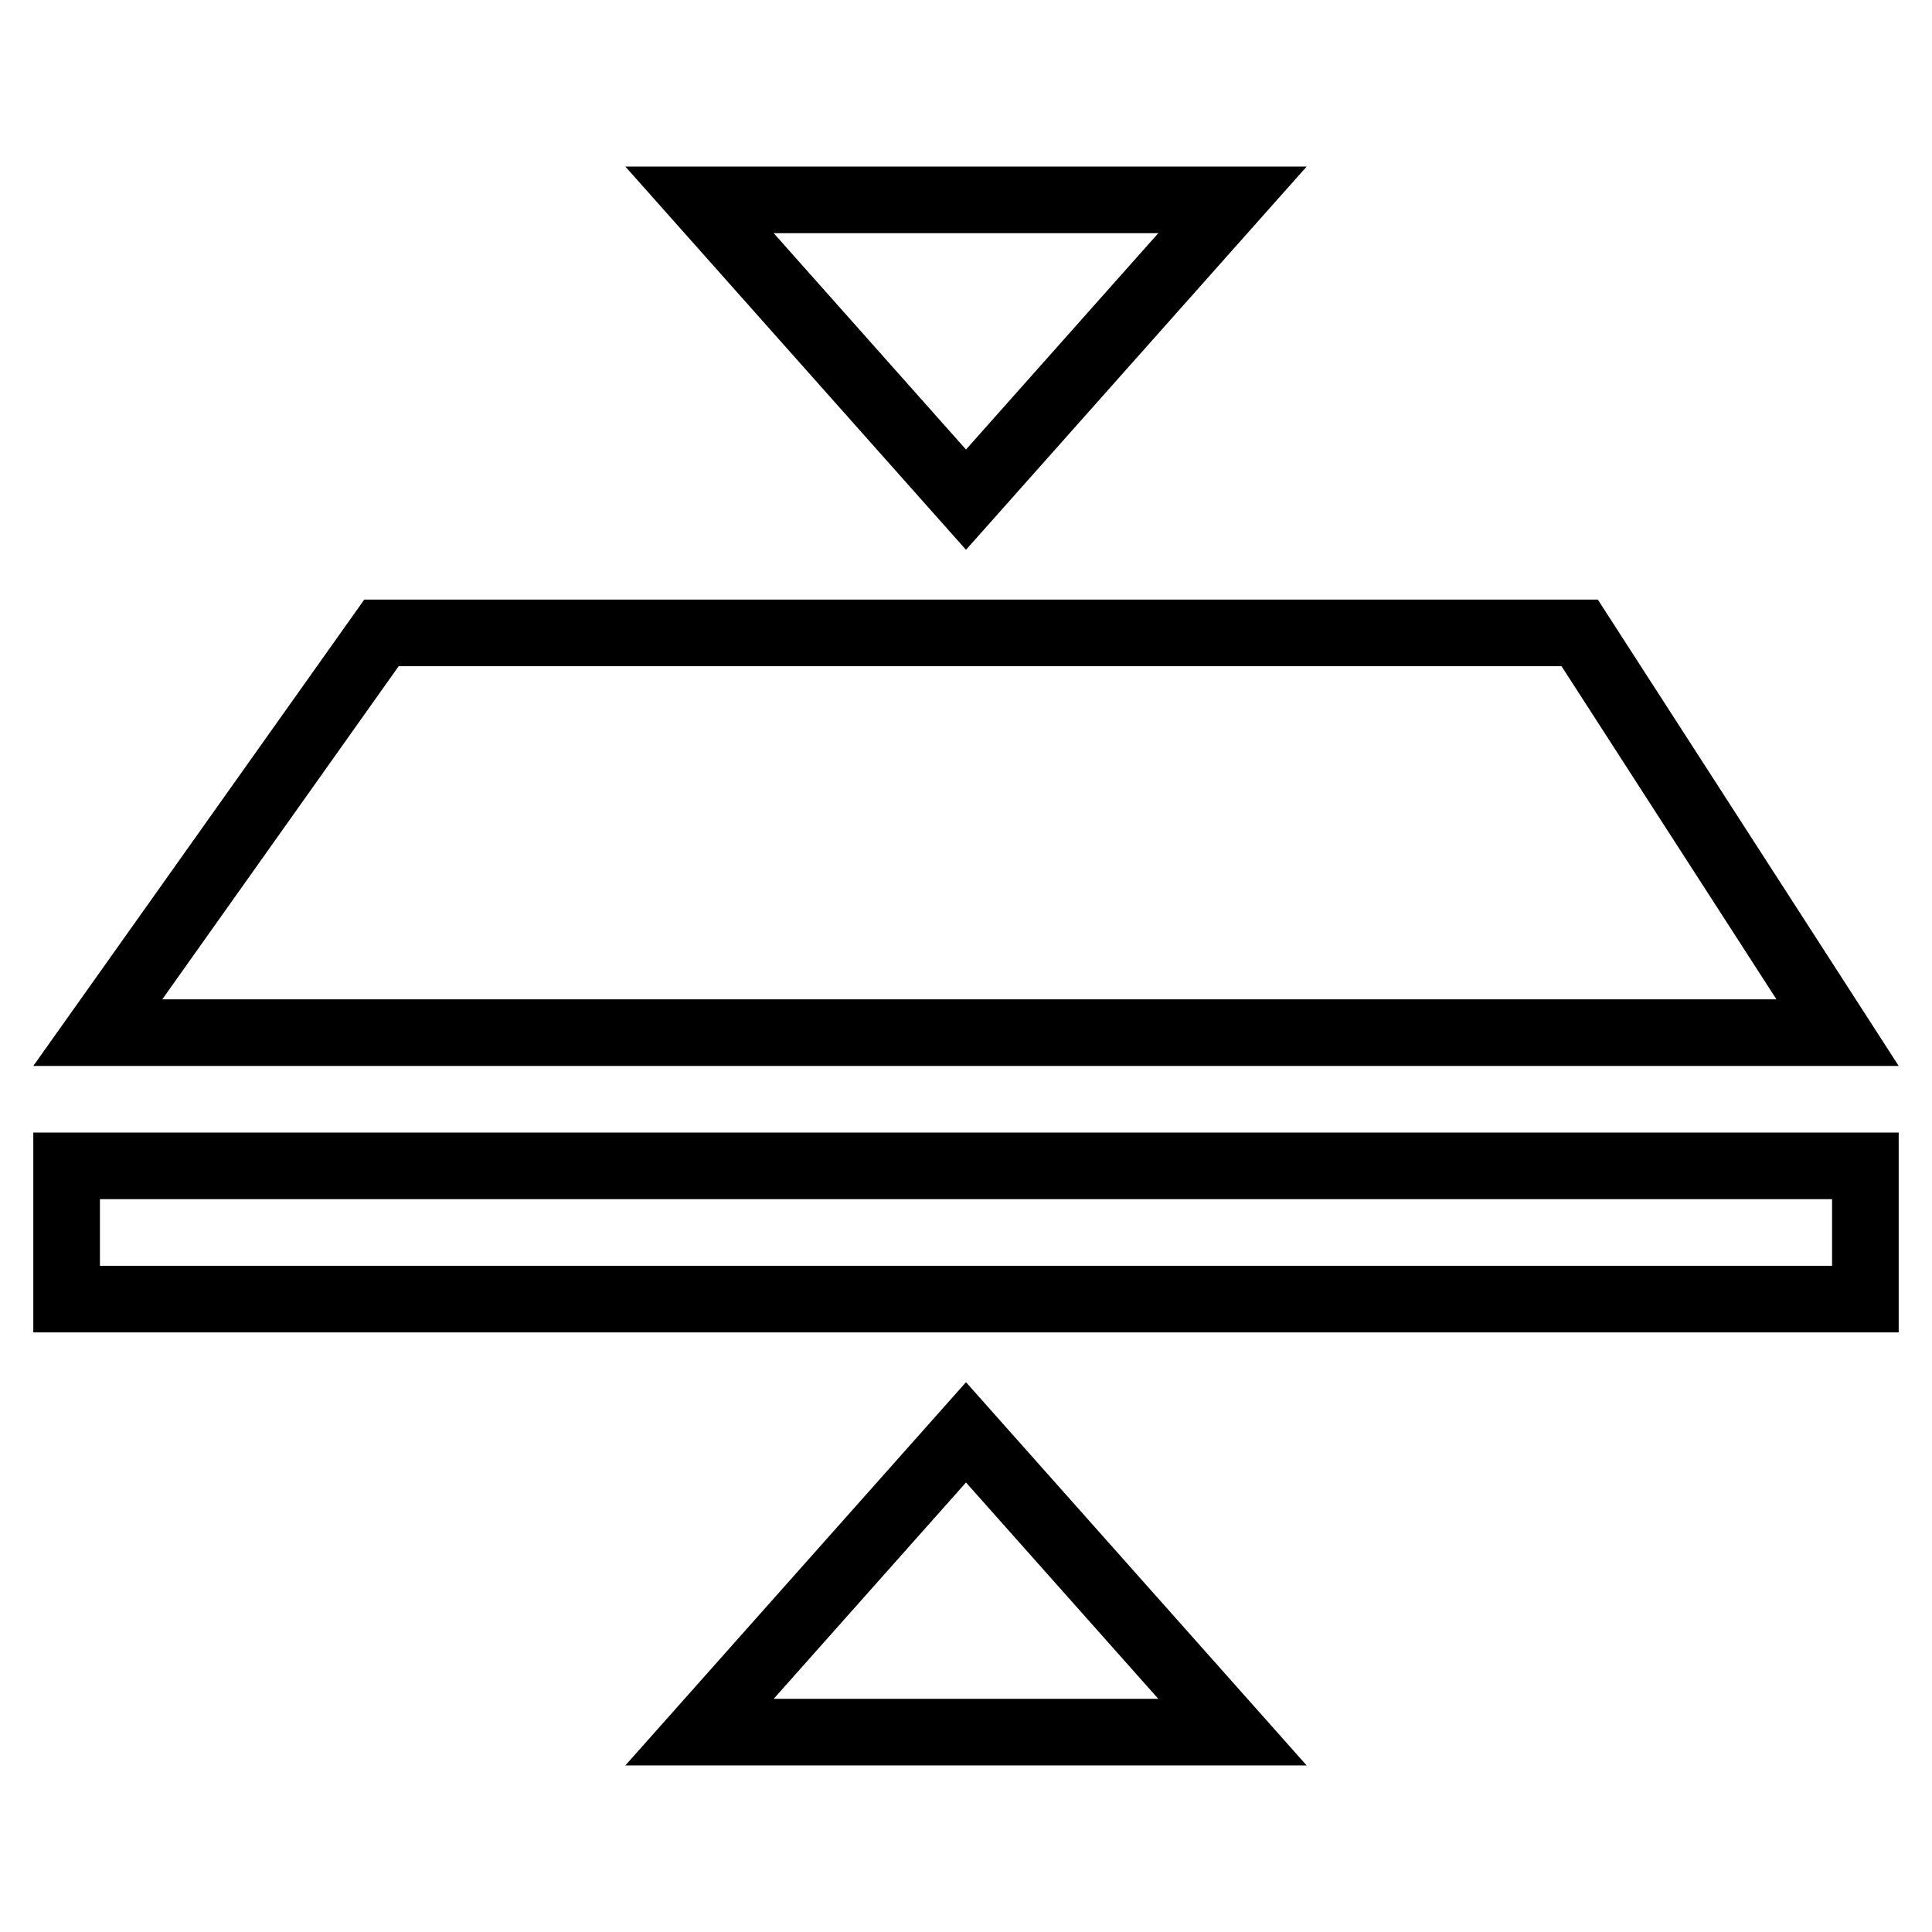
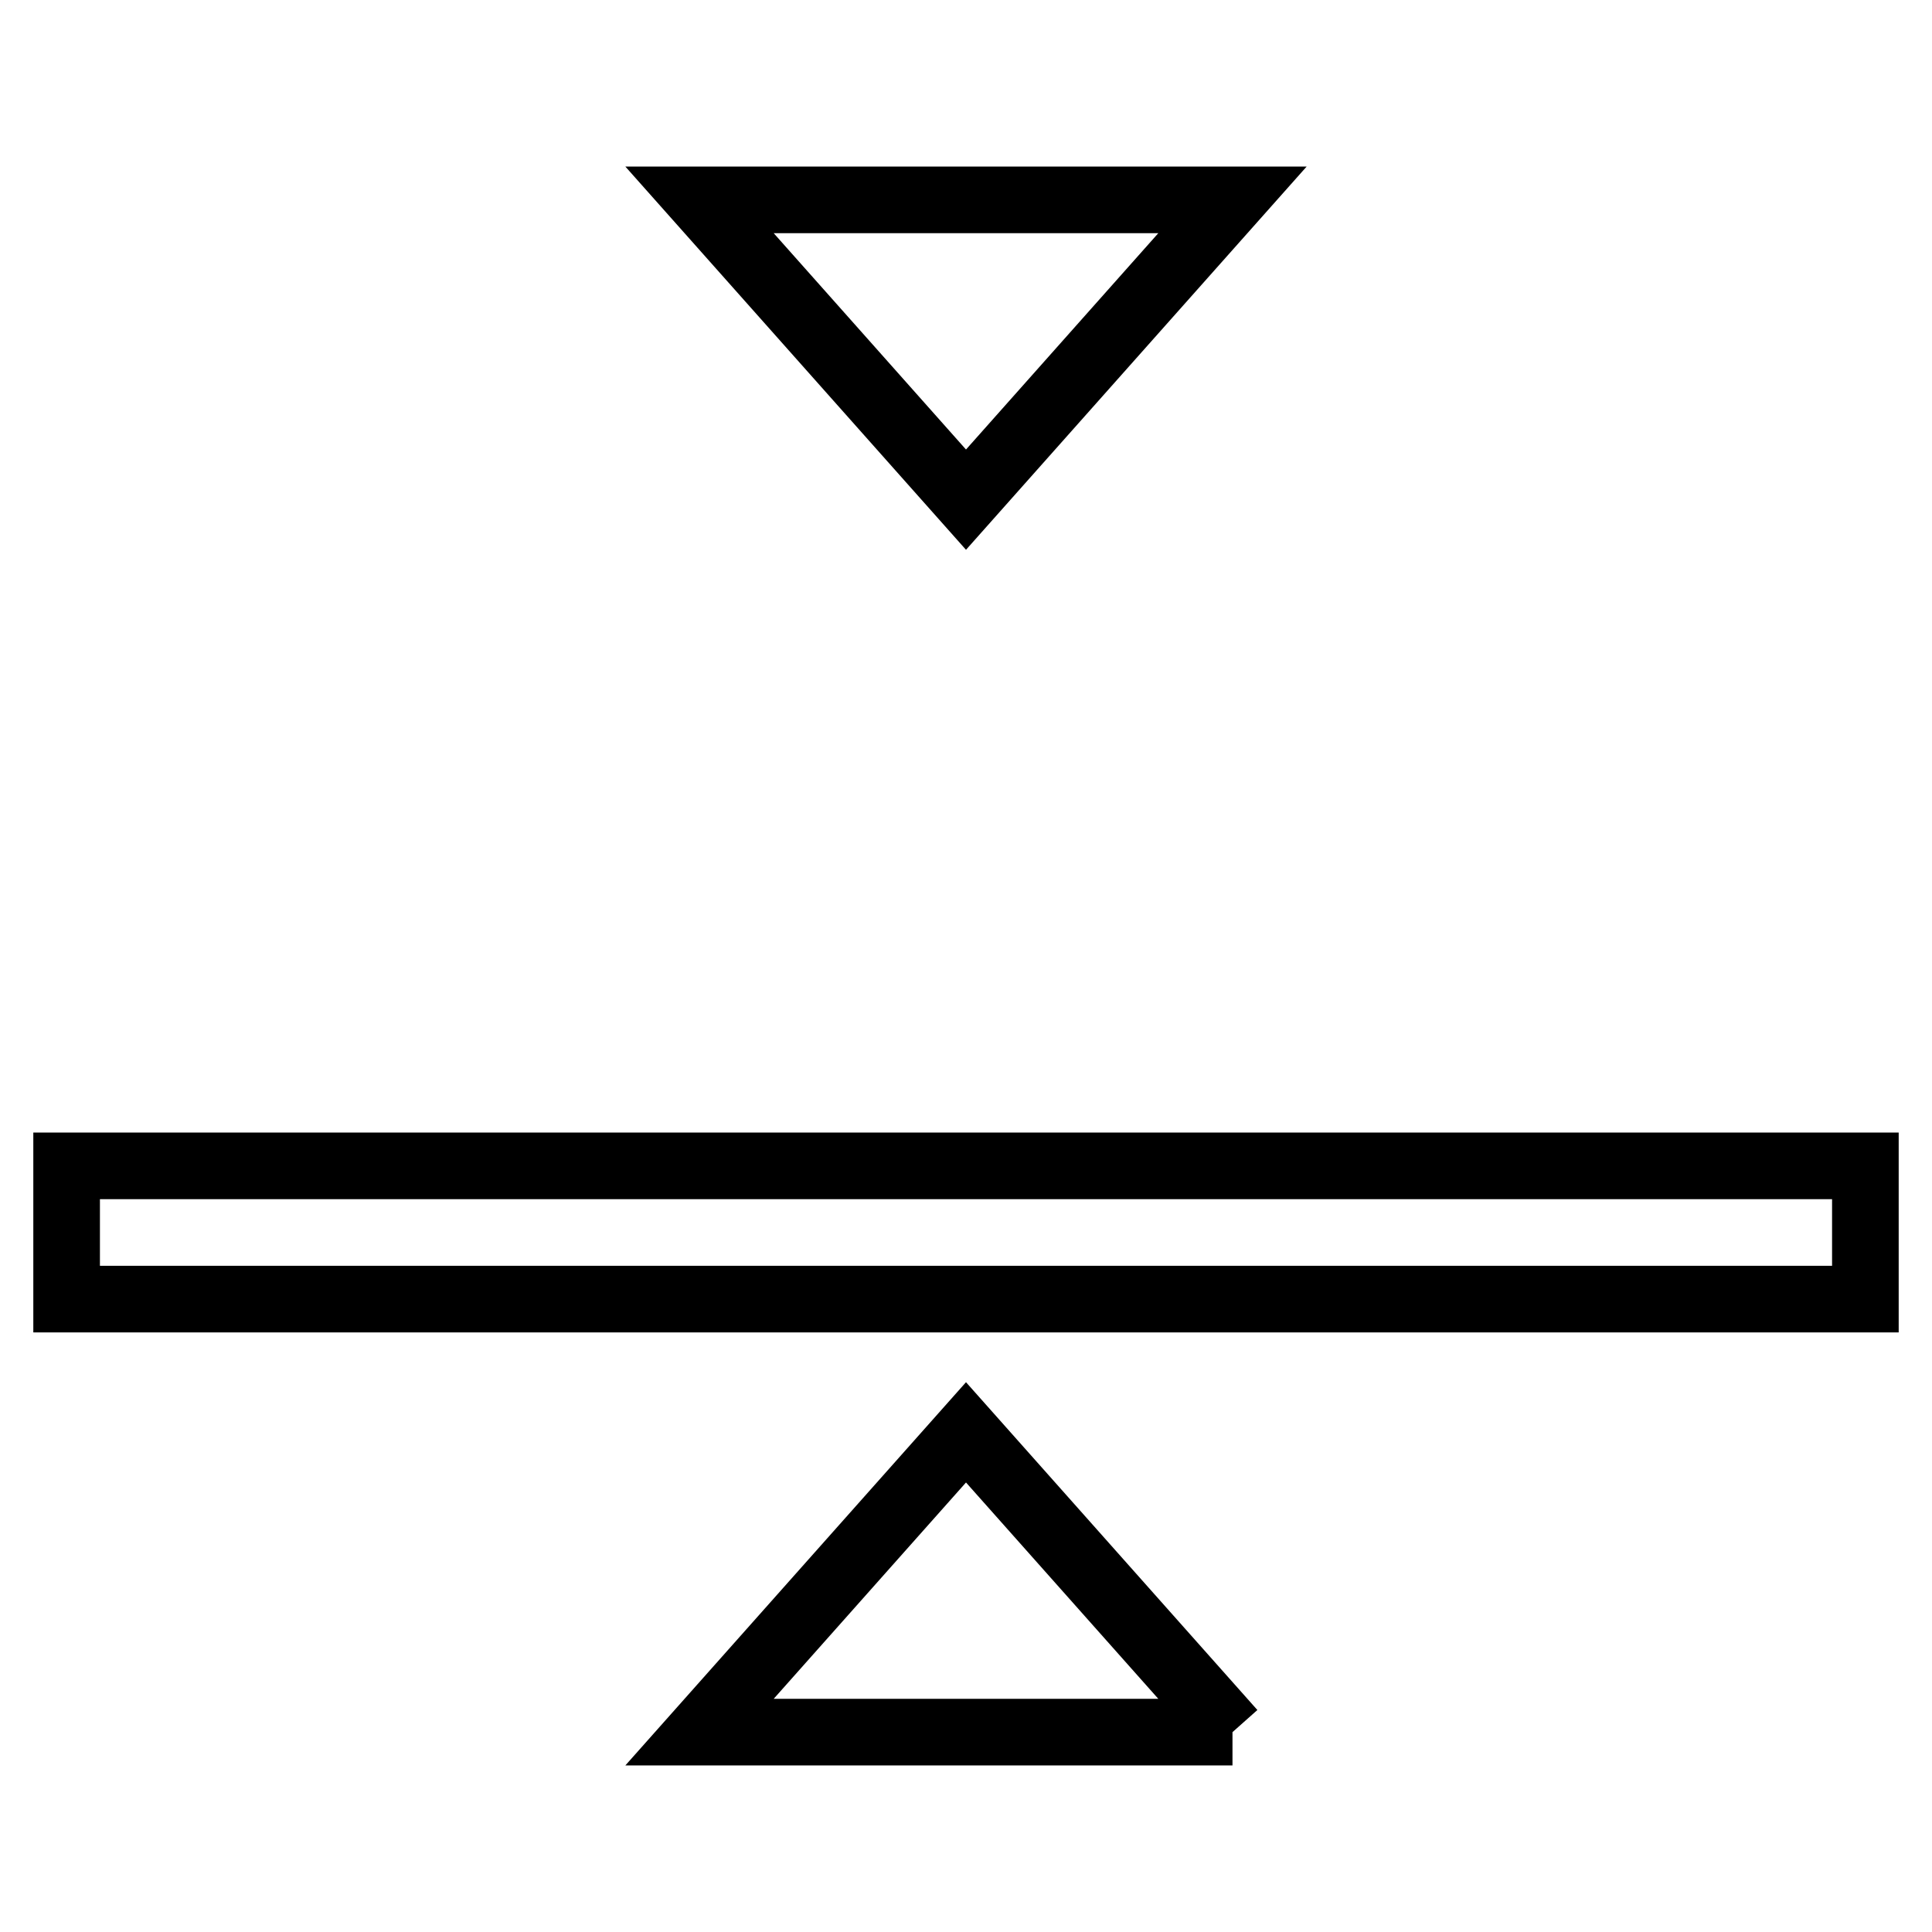
<svg xmlns="http://www.w3.org/2000/svg" width="58" height="58" viewBox="0 0 58 58" fill="none">
  <path d="M37 6H21L29 15L37 6Z" stroke="black" stroke-width="2" />
-   <path d="M37 52H21L29 43L37 52Z" stroke="black" stroke-width="2" />
-   <path d="M47.423 19L55.165 31H2.936L11.452 19H47.423Z" stroke="black" stroke-width="2" />
+   <path d="M37 52H21L29 43L37 52" stroke="black" stroke-width="2" />
  <rect x="2" y="35" width="54" height="4" stroke="black" stroke-width="2" />
</svg>